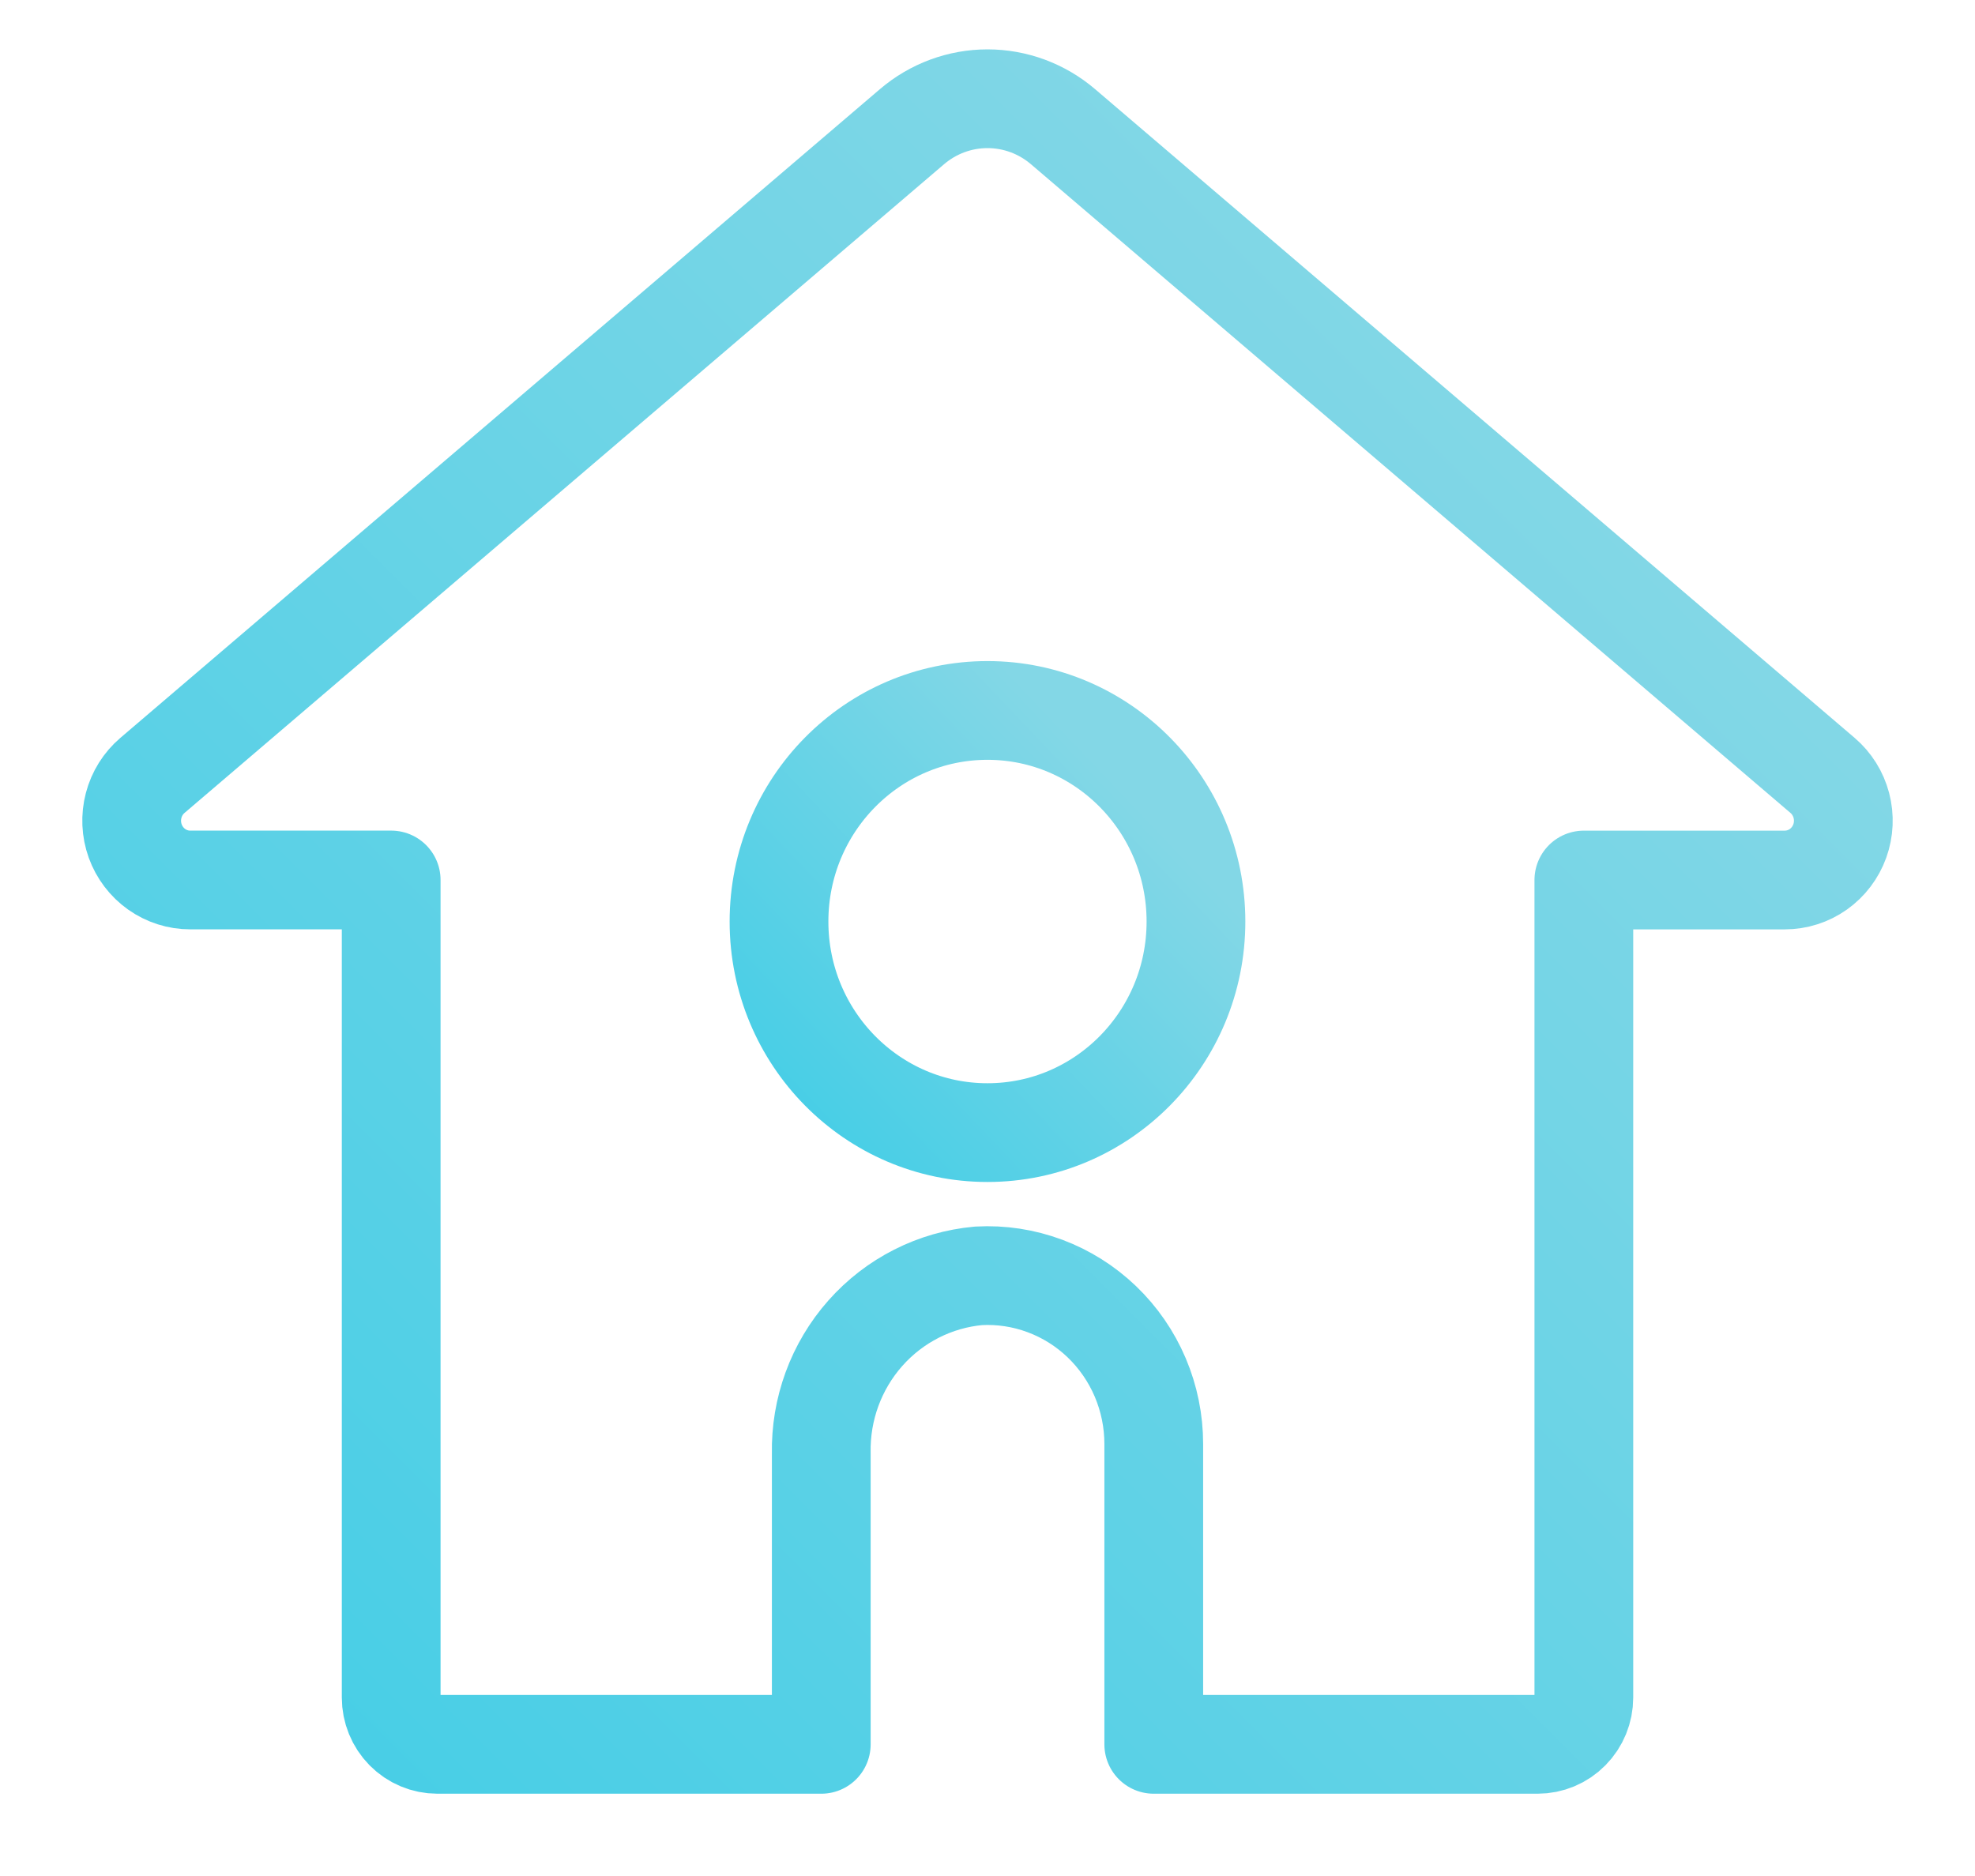
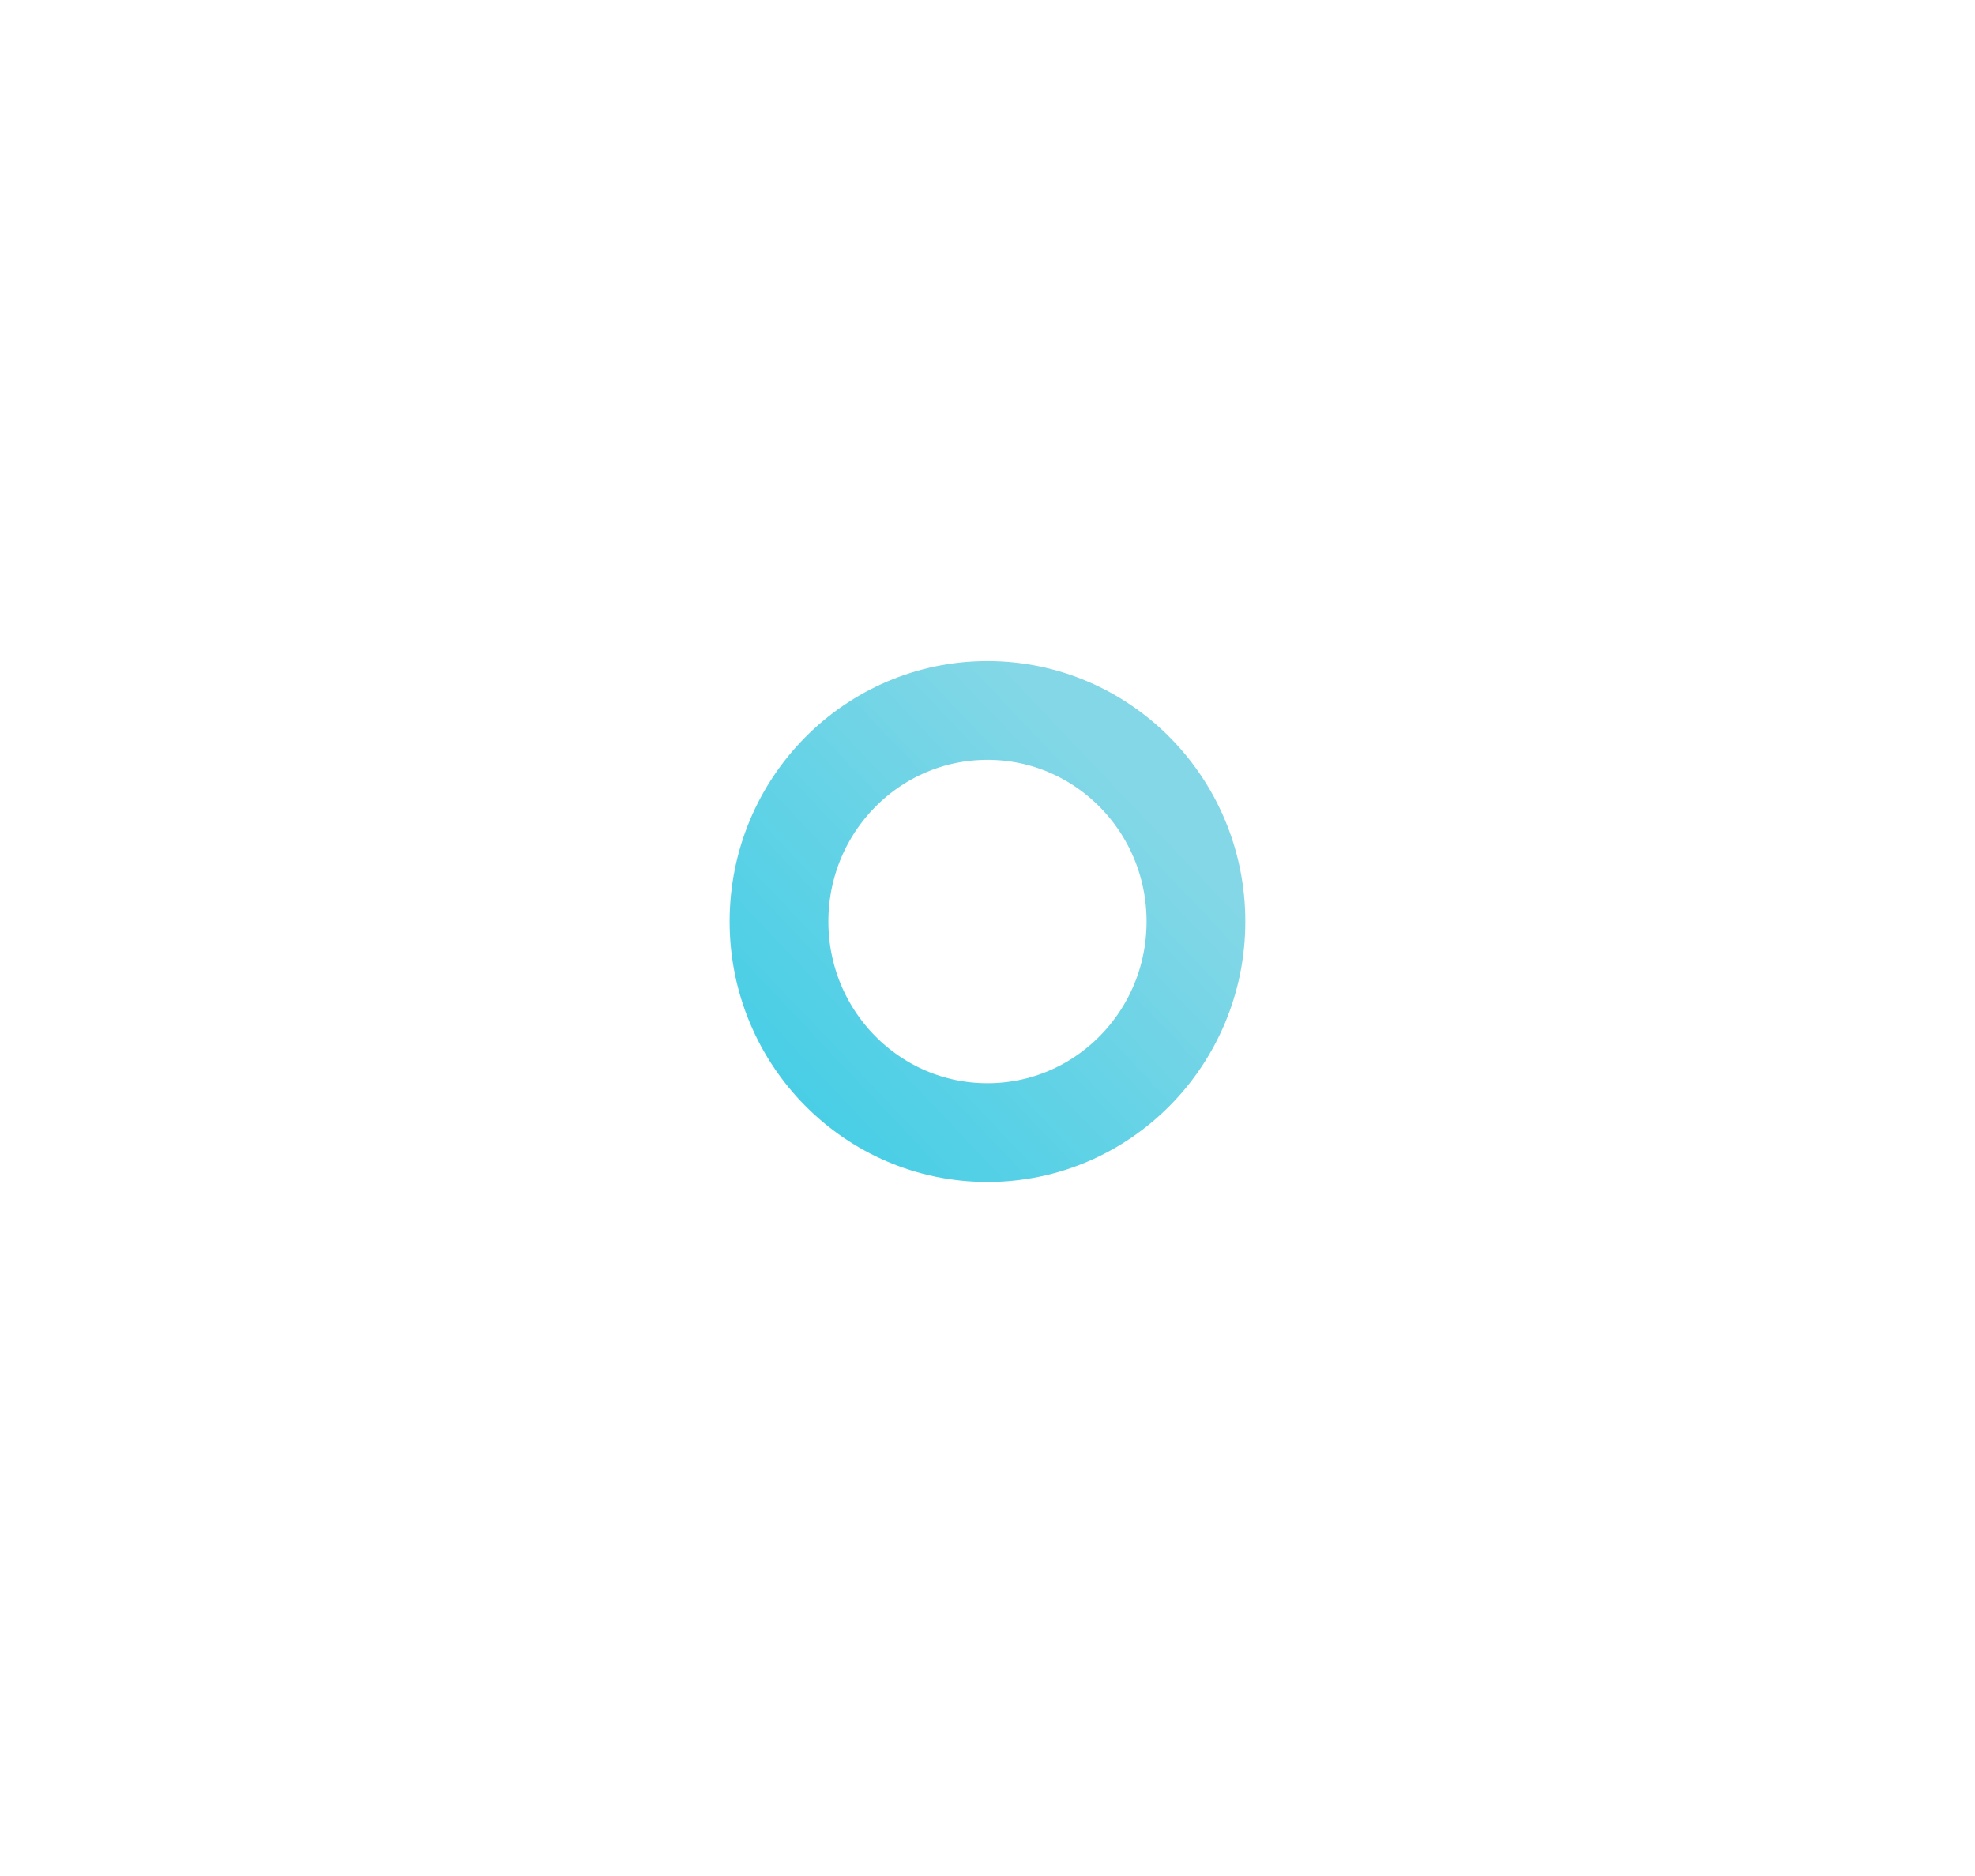
<svg xmlns="http://www.w3.org/2000/svg" width="60" height="57" viewBox="0 0 60 57" fill="none">
-   <path d="M55.368 23.559L32.294 3.849C31.652 3.301 30.84 3 30 3C29.16 3 28.348 3.301 27.706 3.849L4.632 23.559C4.353 23.797 4.153 24.116 4.06 24.473C3.966 24.83 3.983 25.208 4.108 25.555C4.233 25.901 4.461 26.201 4.76 26.413C5.059 26.624 5.415 26.738 5.779 26.737H11.884V51.576C11.884 51.954 12.032 52.316 12.295 52.583C12.559 52.85 12.916 53 13.289 53H24.95V44.162C24.923 42.816 25.401 41.511 26.288 40.509C27.175 39.507 28.405 38.884 29.729 38.765C30.414 38.727 31.099 38.832 31.743 39.072C32.387 39.312 32.976 39.682 33.474 40.16C33.972 40.638 34.369 41.214 34.64 41.852C34.911 42.49 35.051 43.178 35.051 43.873V53H46.711C47.084 53 47.442 52.85 47.705 52.583C47.969 52.316 48.117 51.954 48.117 51.577V26.738H54.221C54.586 26.738 54.942 26.624 55.24 26.413C55.539 26.201 55.767 25.901 55.892 25.554C56.017 25.208 56.034 24.83 55.94 24.473C55.846 24.116 55.647 23.797 55.368 23.559Z" stroke="url(#paint0_linear_205_8690)" stroke-width="3" stroke-linecap="round" stroke-linejoin="round" />
  <path d="M29.999 34.413C33.497 34.413 36.333 31.542 36.333 28C36.333 24.457 33.497 21.586 29.999 21.586C26.502 21.586 23.666 24.457 23.666 28C23.666 31.542 26.502 34.413 29.999 34.413Z" stroke="url(#paint1_linear_205_8690)" stroke-width="3" stroke-linecap="round" stroke-linejoin="round" />
  <defs>
    <linearGradient id="paint0_linear_205_8690" x1="46.939" y1="12.47" x2="-33.044" y2="92.499" gradientUnits="userSpaceOnUse">
      <stop stop-color="#83D7E6" />
      <stop offset="1" stop-color="#09C5E6" />
    </linearGradient>
    <linearGradient id="paint1_linear_205_8690" x1="34.126" y1="24.015" x2="13.633" y2="43.484" gradientUnits="userSpaceOnUse">
      <stop stop-color="#83D7E6" />
      <stop offset="1" stop-color="#09C5E6" />
    </linearGradient>
  </defs>
</svg>